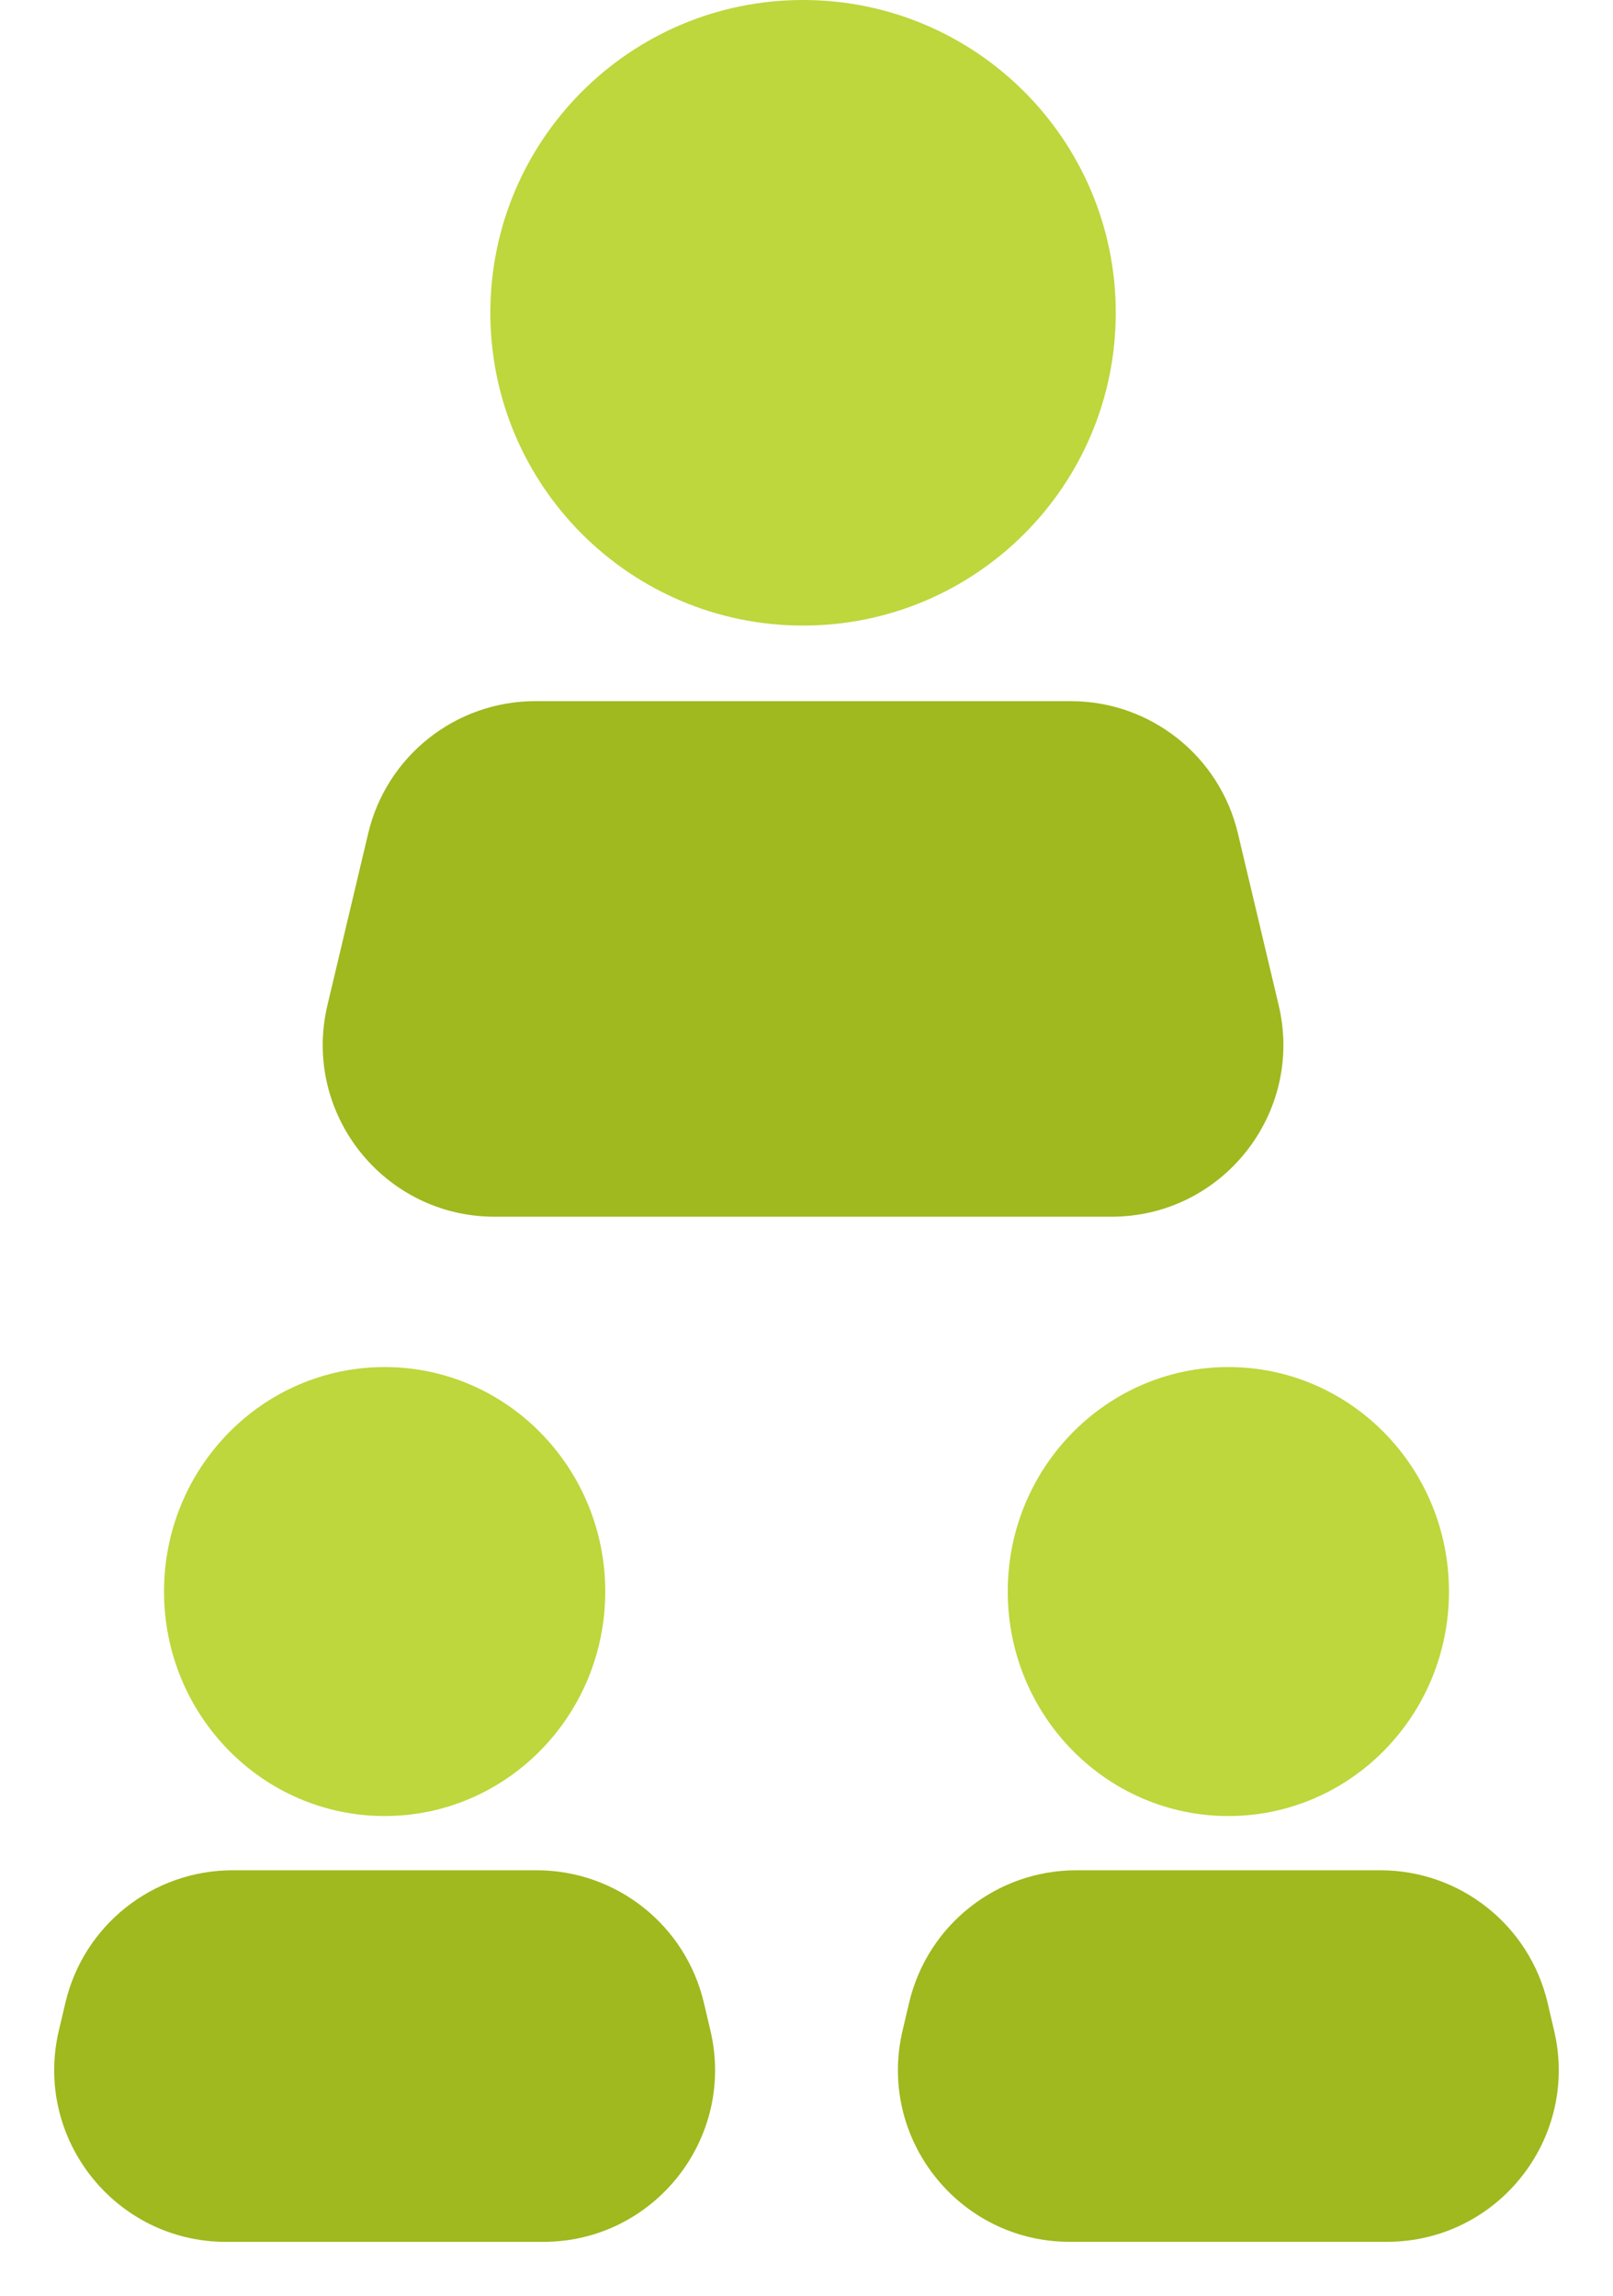
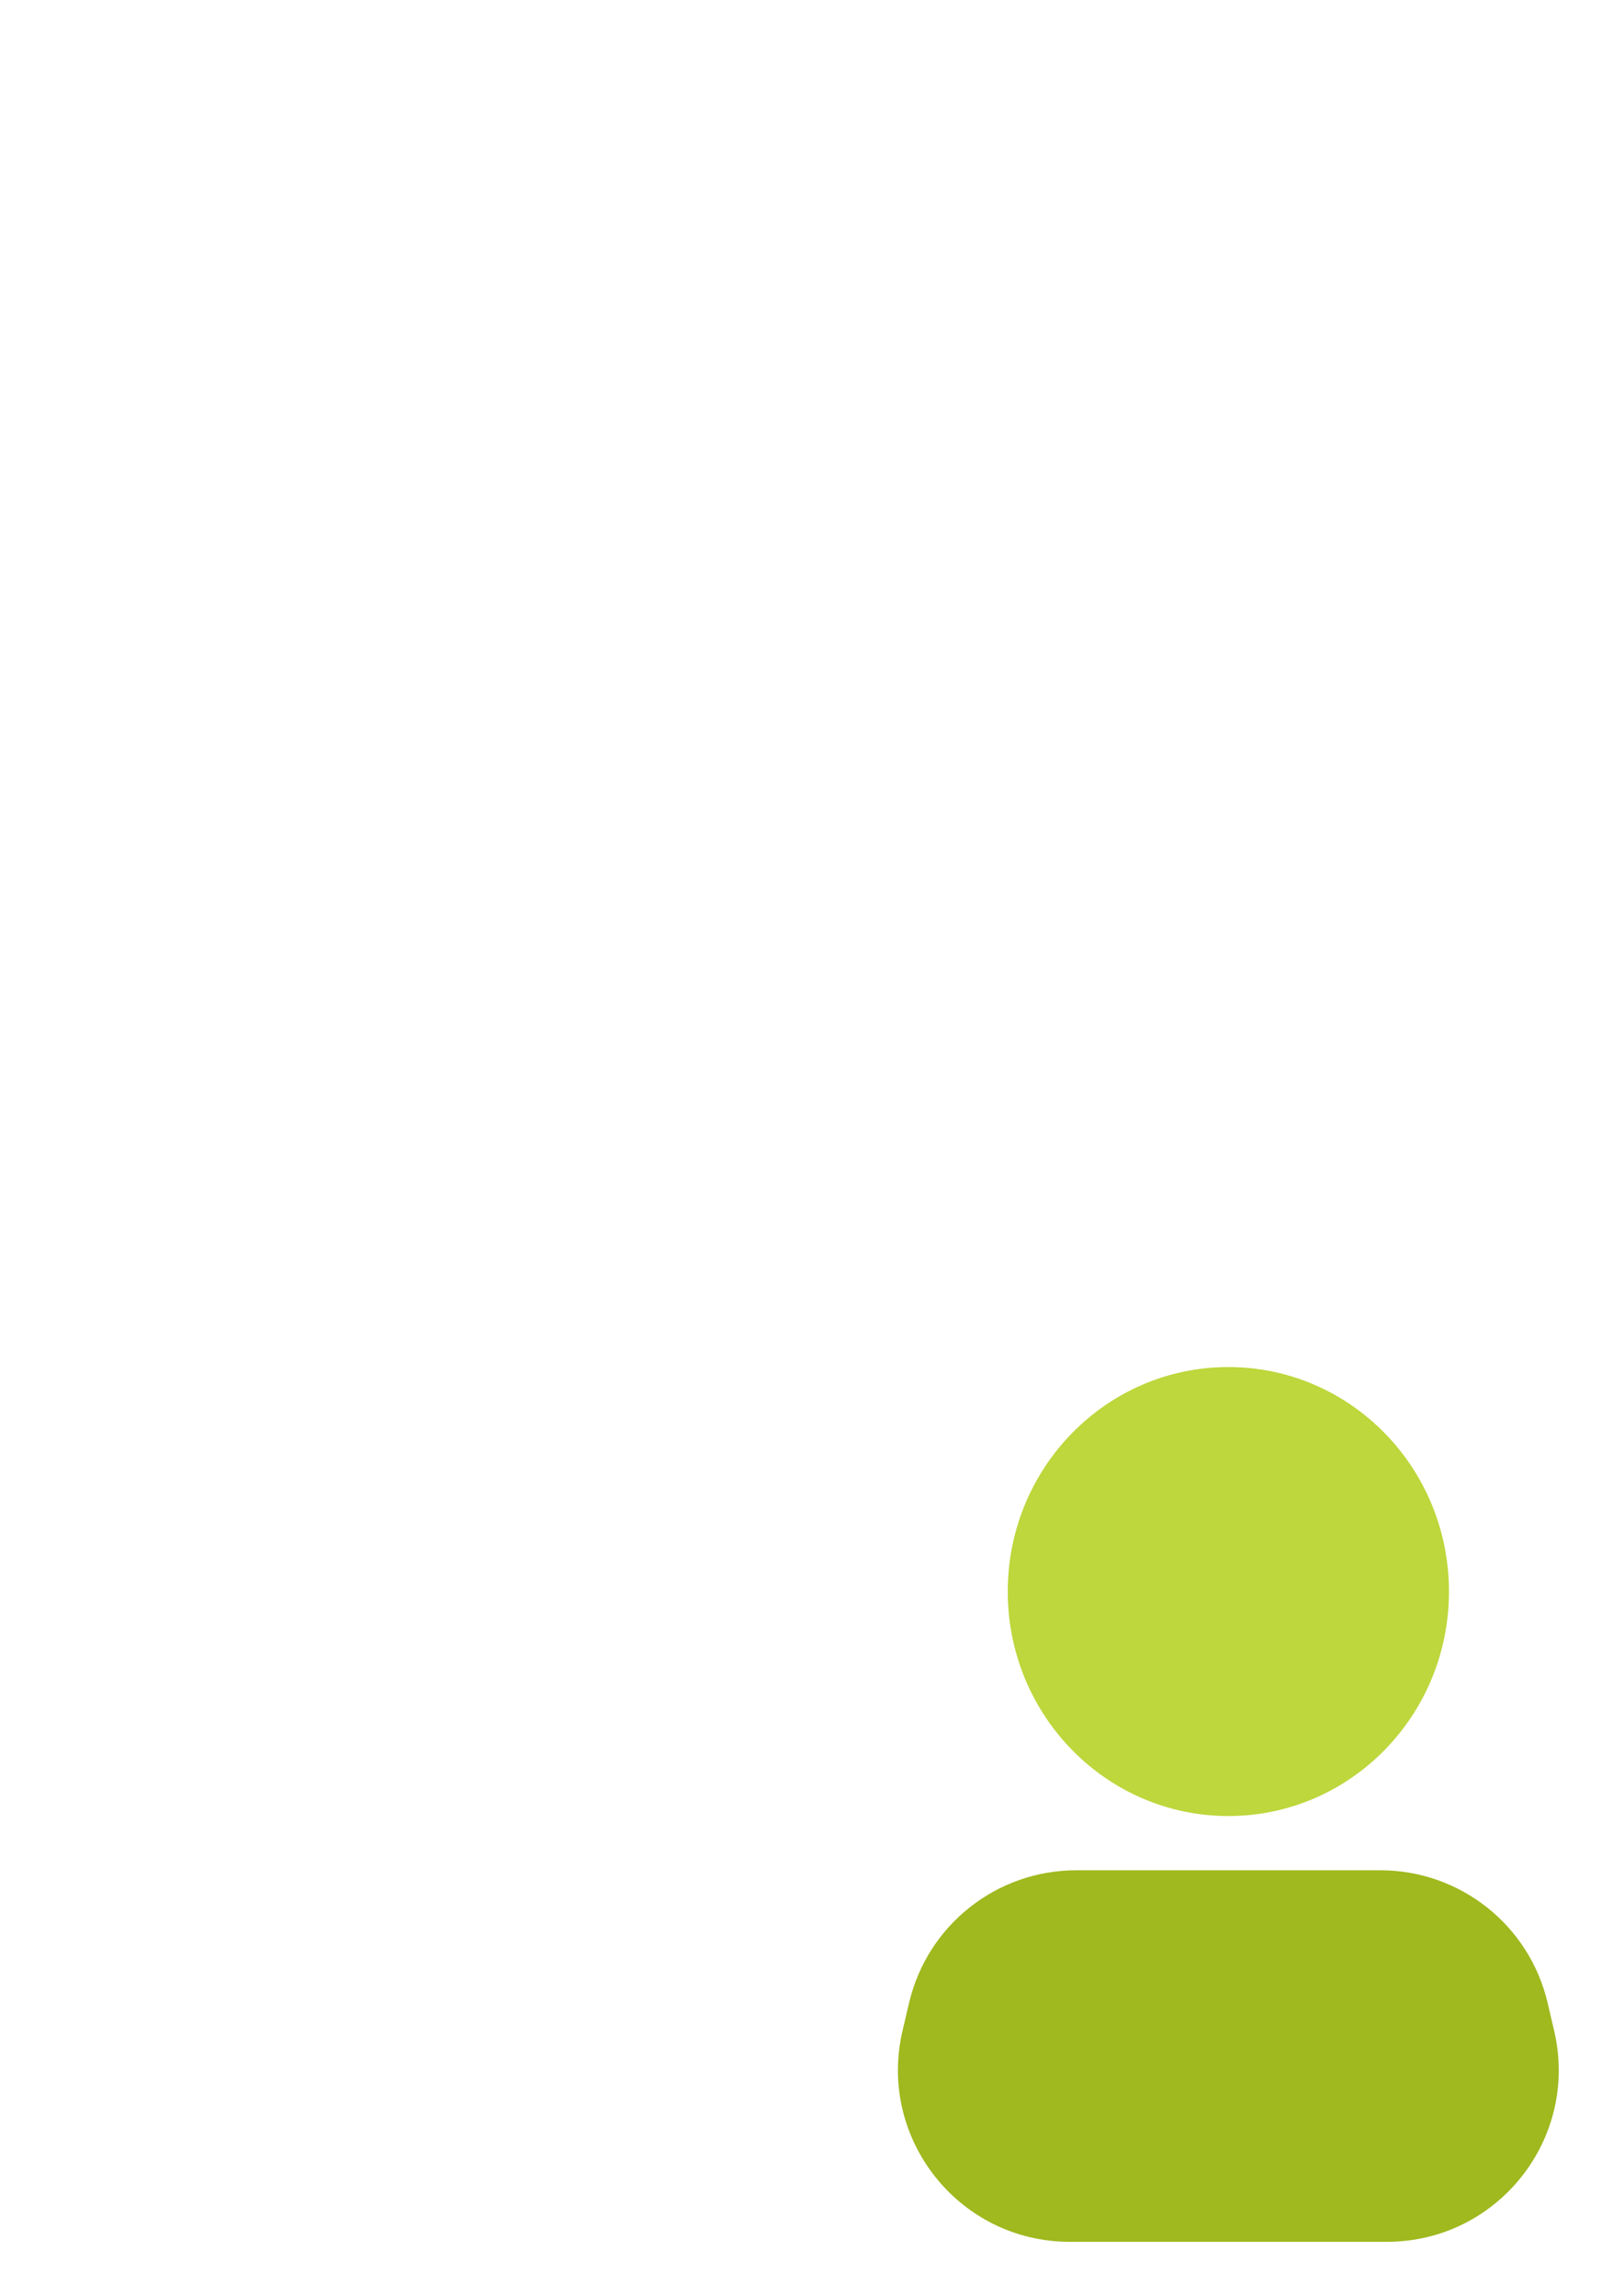
<svg xmlns="http://www.w3.org/2000/svg" width="26" height="37" viewBox="0 0 26 37" fill="none">
-   <path d="M5.935 13.431C6.231 12.182 7.346 11.3 8.63 11.3H17.259C18.543 11.3 19.658 12.182 19.954 13.431L20.611 16.2C21.024 17.94 19.704 19.609 17.916 19.609H7.973C6.185 19.609 4.865 17.94 5.278 16.2L5.935 13.431Z" fill="#9FB91E" />
-   <path d="M17.985 5.041C17.985 7.825 15.728 10.082 12.944 10.082C10.161 10.082 7.904 7.825 7.904 5.041C7.904 2.257 10.161 0 12.944 0C15.728 0 17.985 2.257 17.985 5.041Z" fill="#BDD73C" />
-   <path d="M1.054 32.278C1.348 31.026 2.465 30.142 3.75 30.142H8.65C9.935 30.142 11.052 31.026 11.346 32.278L11.452 32.727C11.86 34.466 10.541 36.131 8.755 36.131H3.645C1.859 36.131 0.54 34.466 0.948 32.727L1.054 32.278Z" fill="#9FB91E" />
-   <path d="M9.756 25.65C9.756 27.648 8.164 29.268 6.2 29.268C4.236 29.268 2.644 27.648 2.644 25.65C2.644 23.652 4.236 22.032 6.2 22.032C8.164 22.032 9.756 23.652 9.756 25.65Z" fill="#BDD73C" />
  <path d="M14.654 32.278C14.948 31.026 16.064 30.142 17.35 30.142H22.25C23.535 30.142 24.652 31.026 24.946 32.278L25.051 32.727C25.46 34.466 24.141 36.13 22.355 36.13H17.244C15.459 36.13 14.14 34.466 14.548 32.727L14.654 32.278Z" fill="#9FB91E" />
  <path d="M23.356 25.65C23.356 27.648 21.764 29.268 19.8 29.268C17.836 29.268 16.244 27.648 16.244 25.65C16.244 23.651 17.836 22.032 19.8 22.032C21.764 22.032 23.356 23.651 23.356 25.65Z" fill="#BDD73C" />
</svg>